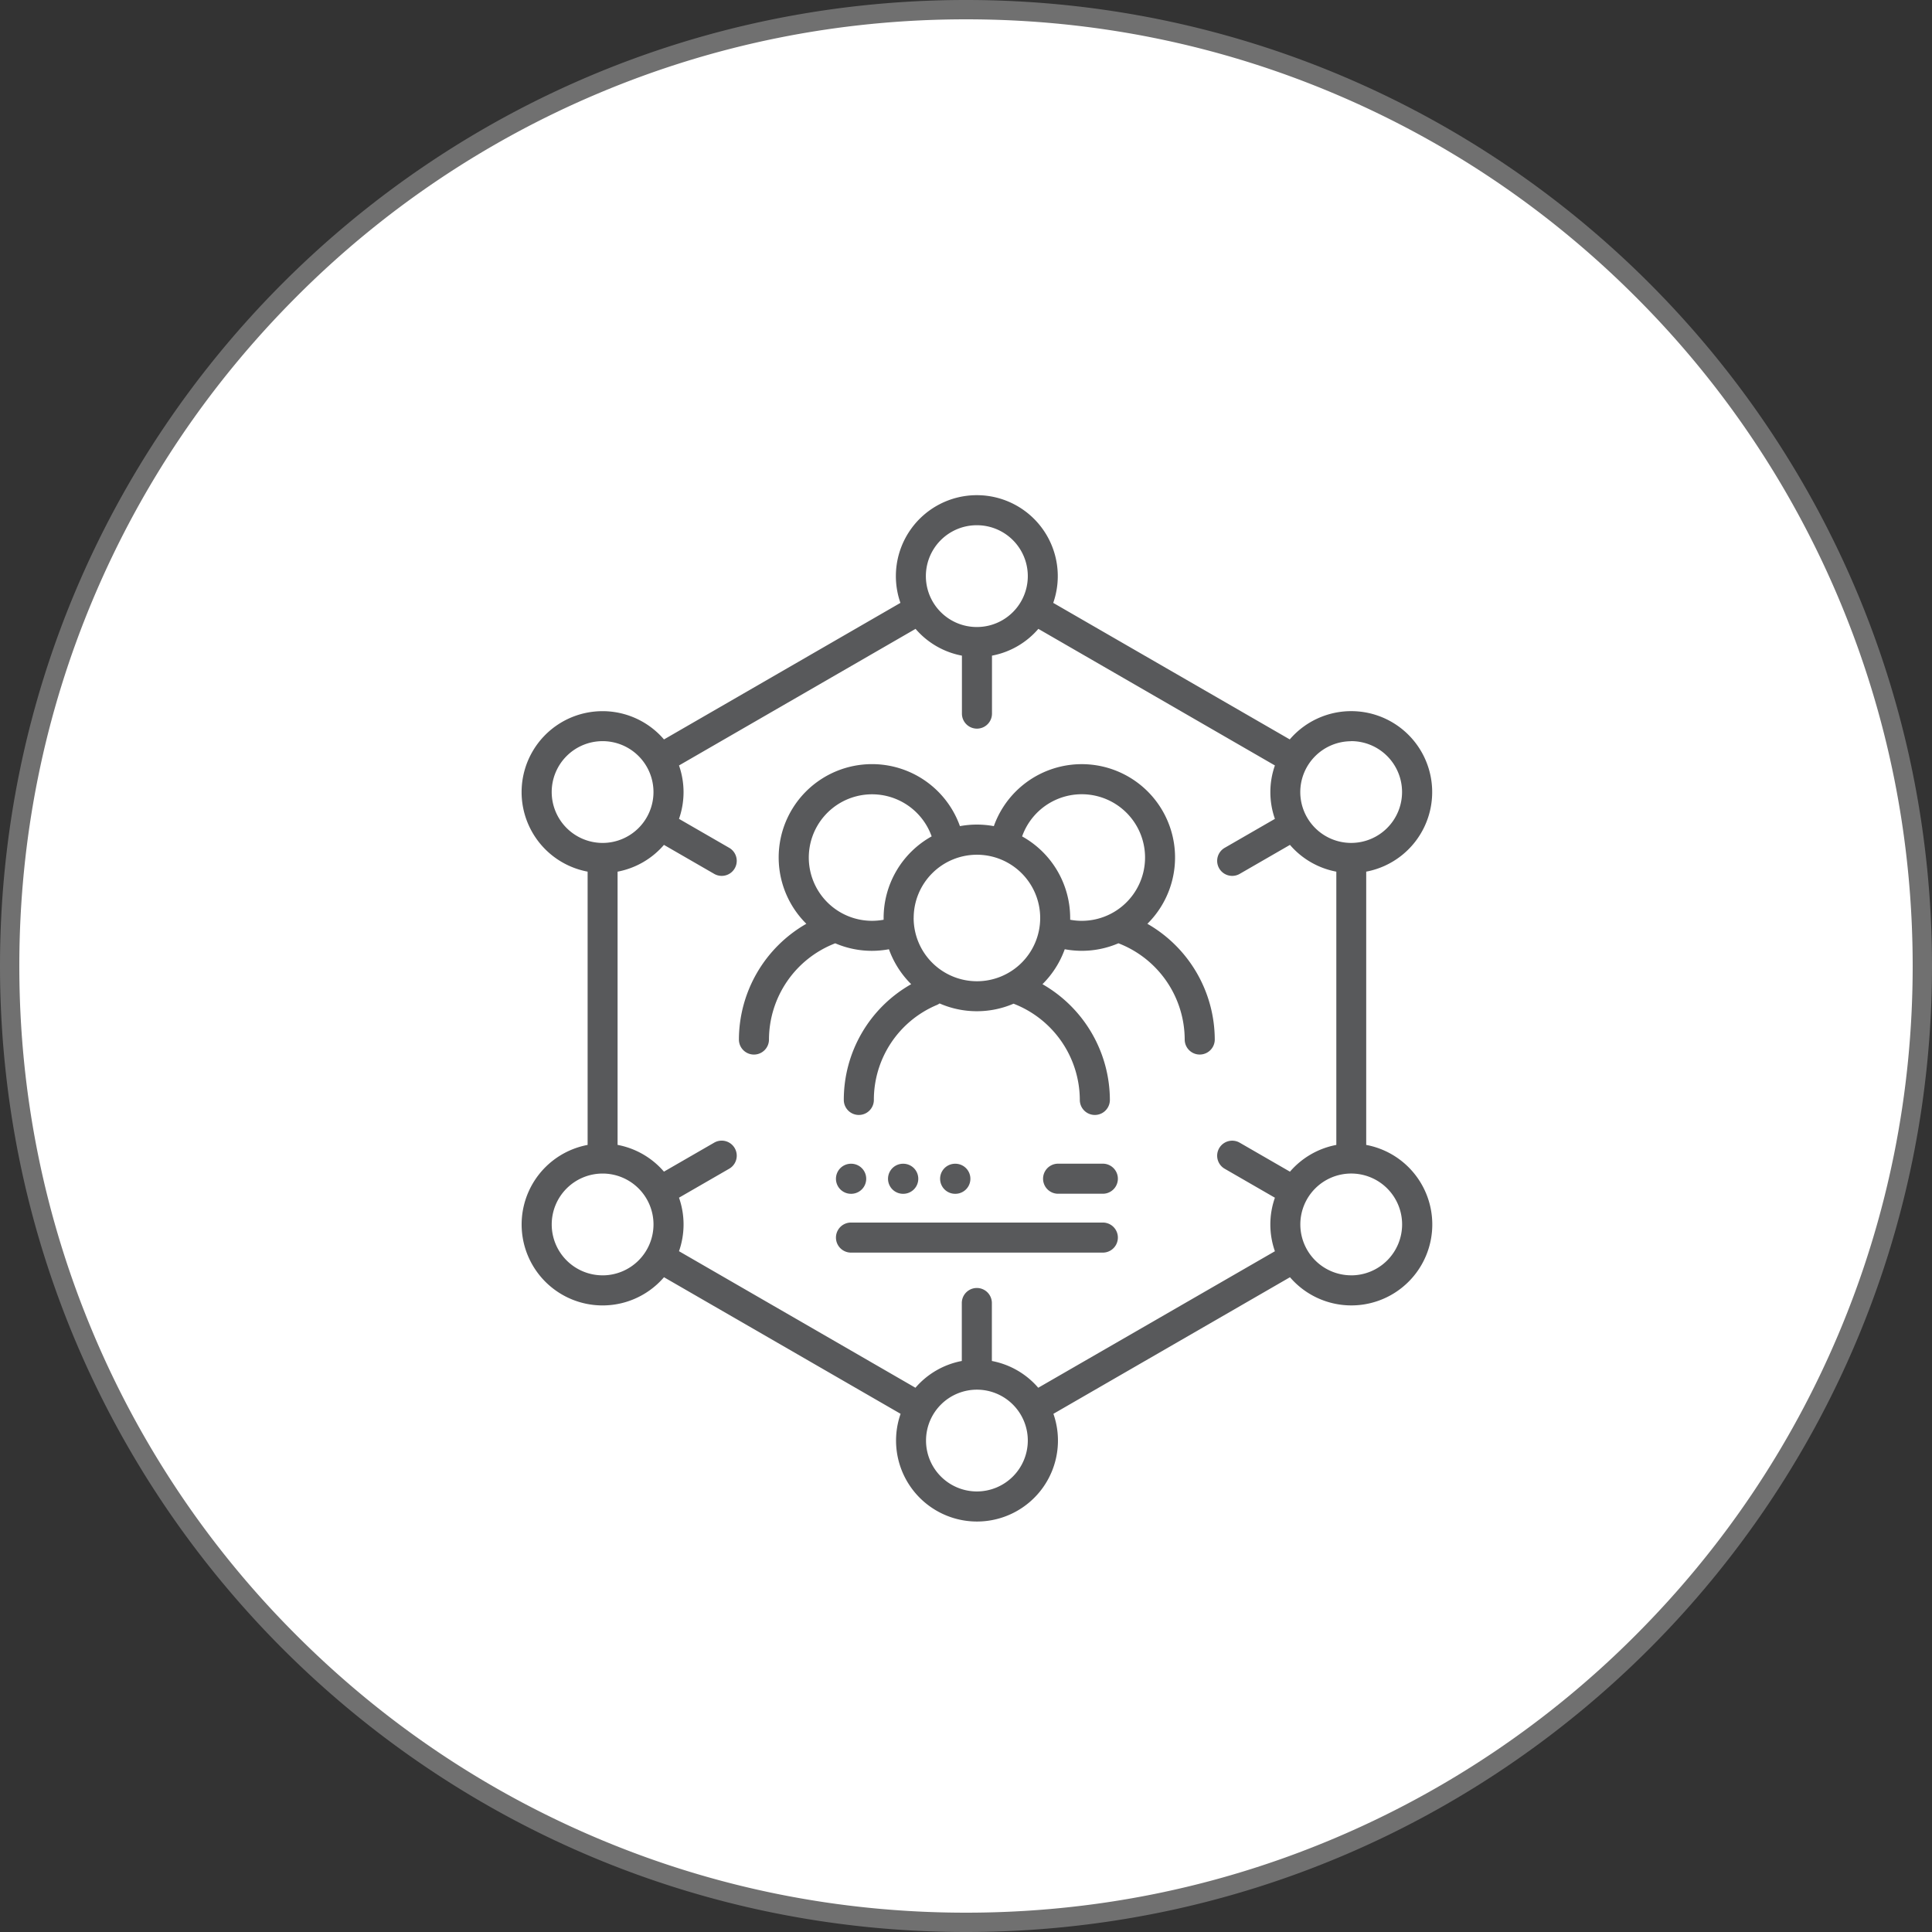
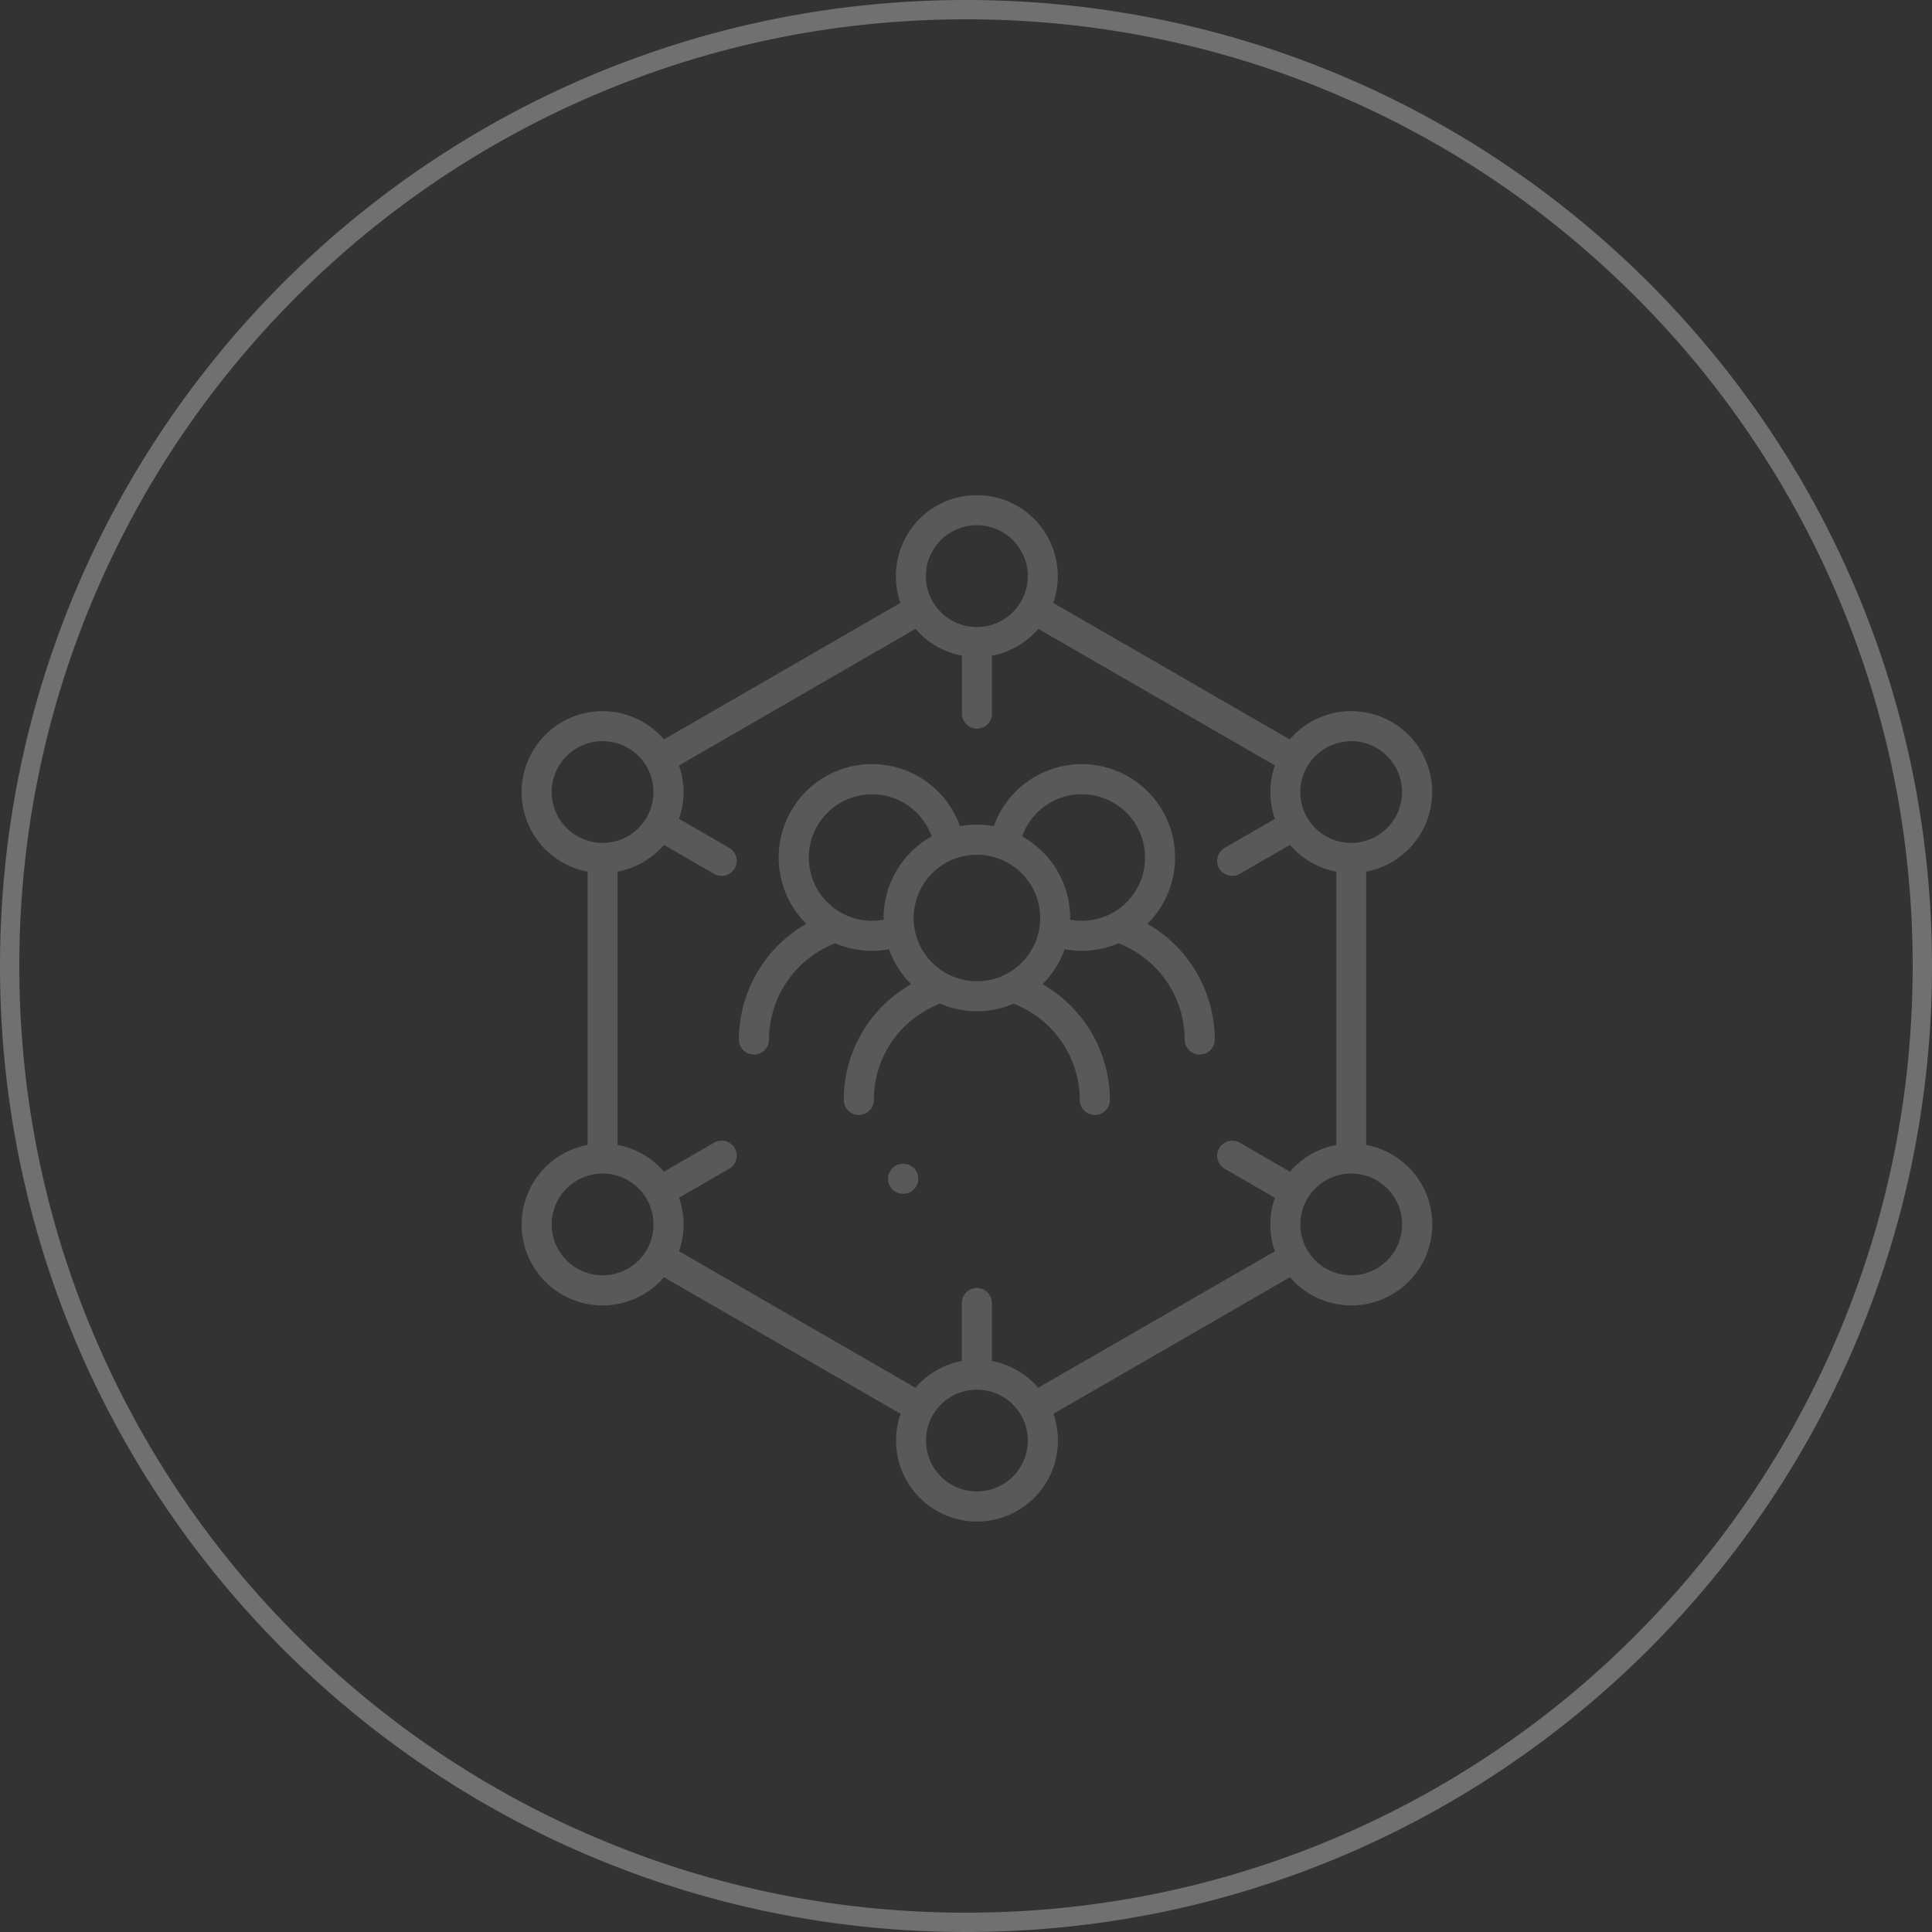
<svg xmlns="http://www.w3.org/2000/svg" width="100" height="100">
  <rect width="100%" height="100%" fill="#333333" stroke="none" />
  <g id="Group_13499" data-name="Group 13499" transform="translate(-85 -1587)">
    <g id="Path_22040" data-name="Path 22040" fill="#fff">
-       <path d="M50 99.5c-6.683 0-13.165-1.309-19.267-3.89a49.335 49.335 0 01-15.735-10.608A49.335 49.335 0 014.39 69.267C1.809 63.165.5 56.683.5 50s1.309-13.165 3.89-19.267a49.335 49.335 0 0110.608-15.735A49.335 49.335 0 0130.733 4.39C36.835 1.809 43.317.5 50 .5s13.165 1.309 19.267 3.89a49.335 49.335 0 0115.735 10.608A49.335 49.335 0 0195.61 30.733C98.191 36.835 99.5 43.317 99.5 50s-1.309 13.165-3.89 19.267a49.335 49.335 0 01-10.608 15.735A49.335 49.335 0 0169.267 95.61C63.165 98.191 56.683 99.5 50 99.5z" transform="translate(85 1587)" />
      <path d="M50 1c-6.615 0-13.032 1.295-19.073 3.85a48.838 48.838 0 00-15.575 10.502c-4.5 4.5-8.034 9.74-10.502 15.575C2.295 36.967 1 43.385 1 50s1.295 13.032 3.85 19.073a48.838 48.838 0 0010.502 15.575c4.5 4.5 9.74 8.034 15.575 10.502C36.967 97.705 43.385 99 50 99s13.032-1.295 19.073-3.85a48.838 48.838 0 0015.575-10.502c4.5-4.5 8.034-9.74 10.502-15.575C97.705 63.033 99 56.615 99 50s-1.295-13.032-3.85-19.073a48.838 48.838 0 00-10.502-15.575c-4.5-4.5-9.74-8.034-15.575-10.502C63.033 2.295 56.615 1 50 1m0-1c27.614 0 50 22.386 50 50s-22.386 50-50 50S0 77.614 0 50 22.386 0 50 0z" fill="#707070" transform="translate(85 1587)" />
    </g>
    <g id="Group_13507" data-name="Group 13507" transform="translate(83.115 1612.63)">
      <g id="Group_13506" data-name="Group 13506" transform="translate(28.885)" fill="#58595b">
        <path id="Path_22784" data-name="Path 22784" d="M63.953 25.5a4.83 4.83 0 10-7.948-5.054 4.808 4.808 0 00-1.755 0A4.831 4.831 0 1046.3 25.5a6.928 6.928 0 00-3.49 5.991.778.778 0 101.556 0 5.357 5.357 0 013.43-4.981 4.811 4.811 0 001.9.39 4.907 4.907 0 00.879-.082 4.846 4.846 0 001.152 1.808 6.875 6.875 0 00-3.488 5.991.778.778 0 001.556 0 5.324 5.324 0 013.255-4.912.765.765 0 00.147-.082 4.817 4.817 0 003.828.013 5.359 5.359 0 013.43 4.981.778.778 0 001.556 0 6.93 6.93 0 00-3.489-5.991 4.857 4.857 0 001.153-1.809 4.893 4.893 0 00.879.082 4.81 4.81 0 001.9-.39 5.357 5.357 0 013.43 4.981.778.778 0 101.556 0 6.927 6.927 0 00-3.49-5.991zM50.3 25.2v.091a3.274 3.274 0 112.486-4.315A4.835 4.835 0 0050.3 25.2zm1.556 0a3.274 3.274 0 113.274 3.274 3.277 3.277 0 01-3.276-3.274zm8.1.091V25.2a4.834 4.834 0 00-2.488-4.223 3.276 3.276 0 112.486 4.314z" transform="translate(-31.564 -3.315)" />
        <path id="Path_22785" data-name="Path 22785" d="M72.6 33.631V19.486a4.19 4.19 0 10-3.957-6.844L56.4 5.575a4.19 4.19 0 10-7.909 0l-12.238 7.068a4.189 4.189 0 10-3.953 6.843v14.145a4.19 4.19 0 103.953 6.848l12.247 7.07a4.19 4.19 0 107.909 0l12.245-7.07a4.189 4.189 0 103.946-6.848zm-.779-20.9a2.634 2.634 0 11-2.634 2.634 2.637 2.637 0 012.637-2.629zM52.45 1.556a2.634 2.634 0 010 5.268h-.008a2.634 2.634 0 010-5.268zM30.441 15.369A2.634 2.634 0 1133.075 18a2.637 2.637 0 01-2.634-2.631zm2.634 25.012a2.634 2.634 0 112.635-2.634 2.637 2.637 0 01-2.635 2.635zM52.45 51.567a2.634 2.634 0 112.634-2.634 2.638 2.638 0 01-2.634 2.634zm3.174-5.367a4.191 4.191 0 00-2.4-1.386v-3a.778.778 0 00-1.556 0v3a4.194 4.194 0 00-2.4 1.386L37.03 39.132a4.183 4.183 0 000-2.77l2.6-1.5a.778.778 0 10-.779-1.348l-2.6 1.5a4.188 4.188 0 00-2.4-1.385V19.487a4.194 4.194 0 002.4-1.386l2.6 1.5a.778.778 0 10.779-1.347l-2.6-1.5a4.18 4.18 0 000-2.764l12.244-7.07a4.19 4.19 0 002.4 1.386v3a.778.778 0 101.556 0v-3a4.185 4.185 0 002.4-1.386l12.244 7.07a4.174 4.174 0 000 2.764l-2.6 1.5a.778.778 0 10.779 1.347l2.6-1.5a4.189 4.189 0 002.4 1.386v14.144a4.193 4.193 0 00-2.4 1.385l-2.6-1.5a.778.778 0 00-.779 1.348l2.6 1.5a4.177 4.177 0 000 2.77zm16.2-5.82a2.634 2.634 0 112.634-2.634 2.637 2.637 0 01-2.634 2.636z" transform="translate(-28.885)" />
-         <path id="Path_22786" data-name="Path 22786" d="M65.393 42.841h-2.315a.778.778 0 000 1.556h2.316a.778.778 0 100-1.556z" transform="translate(-35.311 -8.239)" />
-         <path id="Path_22787" data-name="Path 22787" d="M62.841 46.614H49.806a.778.778 0 100 1.556h13.036a.778.778 0 100-1.556z" transform="translate(-32.759 -8.965)" />
-         <path id="Path_22788" data-name="Path 22788" d="M49.806 44.4h.01a.778.778 0 100-1.556h-.01a.778.778 0 100 1.556z" transform="translate(-32.759 -8.239)" />
        <path id="Path_22789" data-name="Path 22789" d="M53.153 44.4a.778.778 0 100-1.556h-.01a.778.778 0 000 1.556z" transform="translate(-33.401 -8.239)" />
-         <path id="Path_22790" data-name="Path 22790" d="M56.491 44.4a.778.778 0 000-1.556h-.011a.778.778 0 000 1.556z" transform="translate(-34.042 -8.239)" />
      </g>
    </g>
  </g>
</svg>